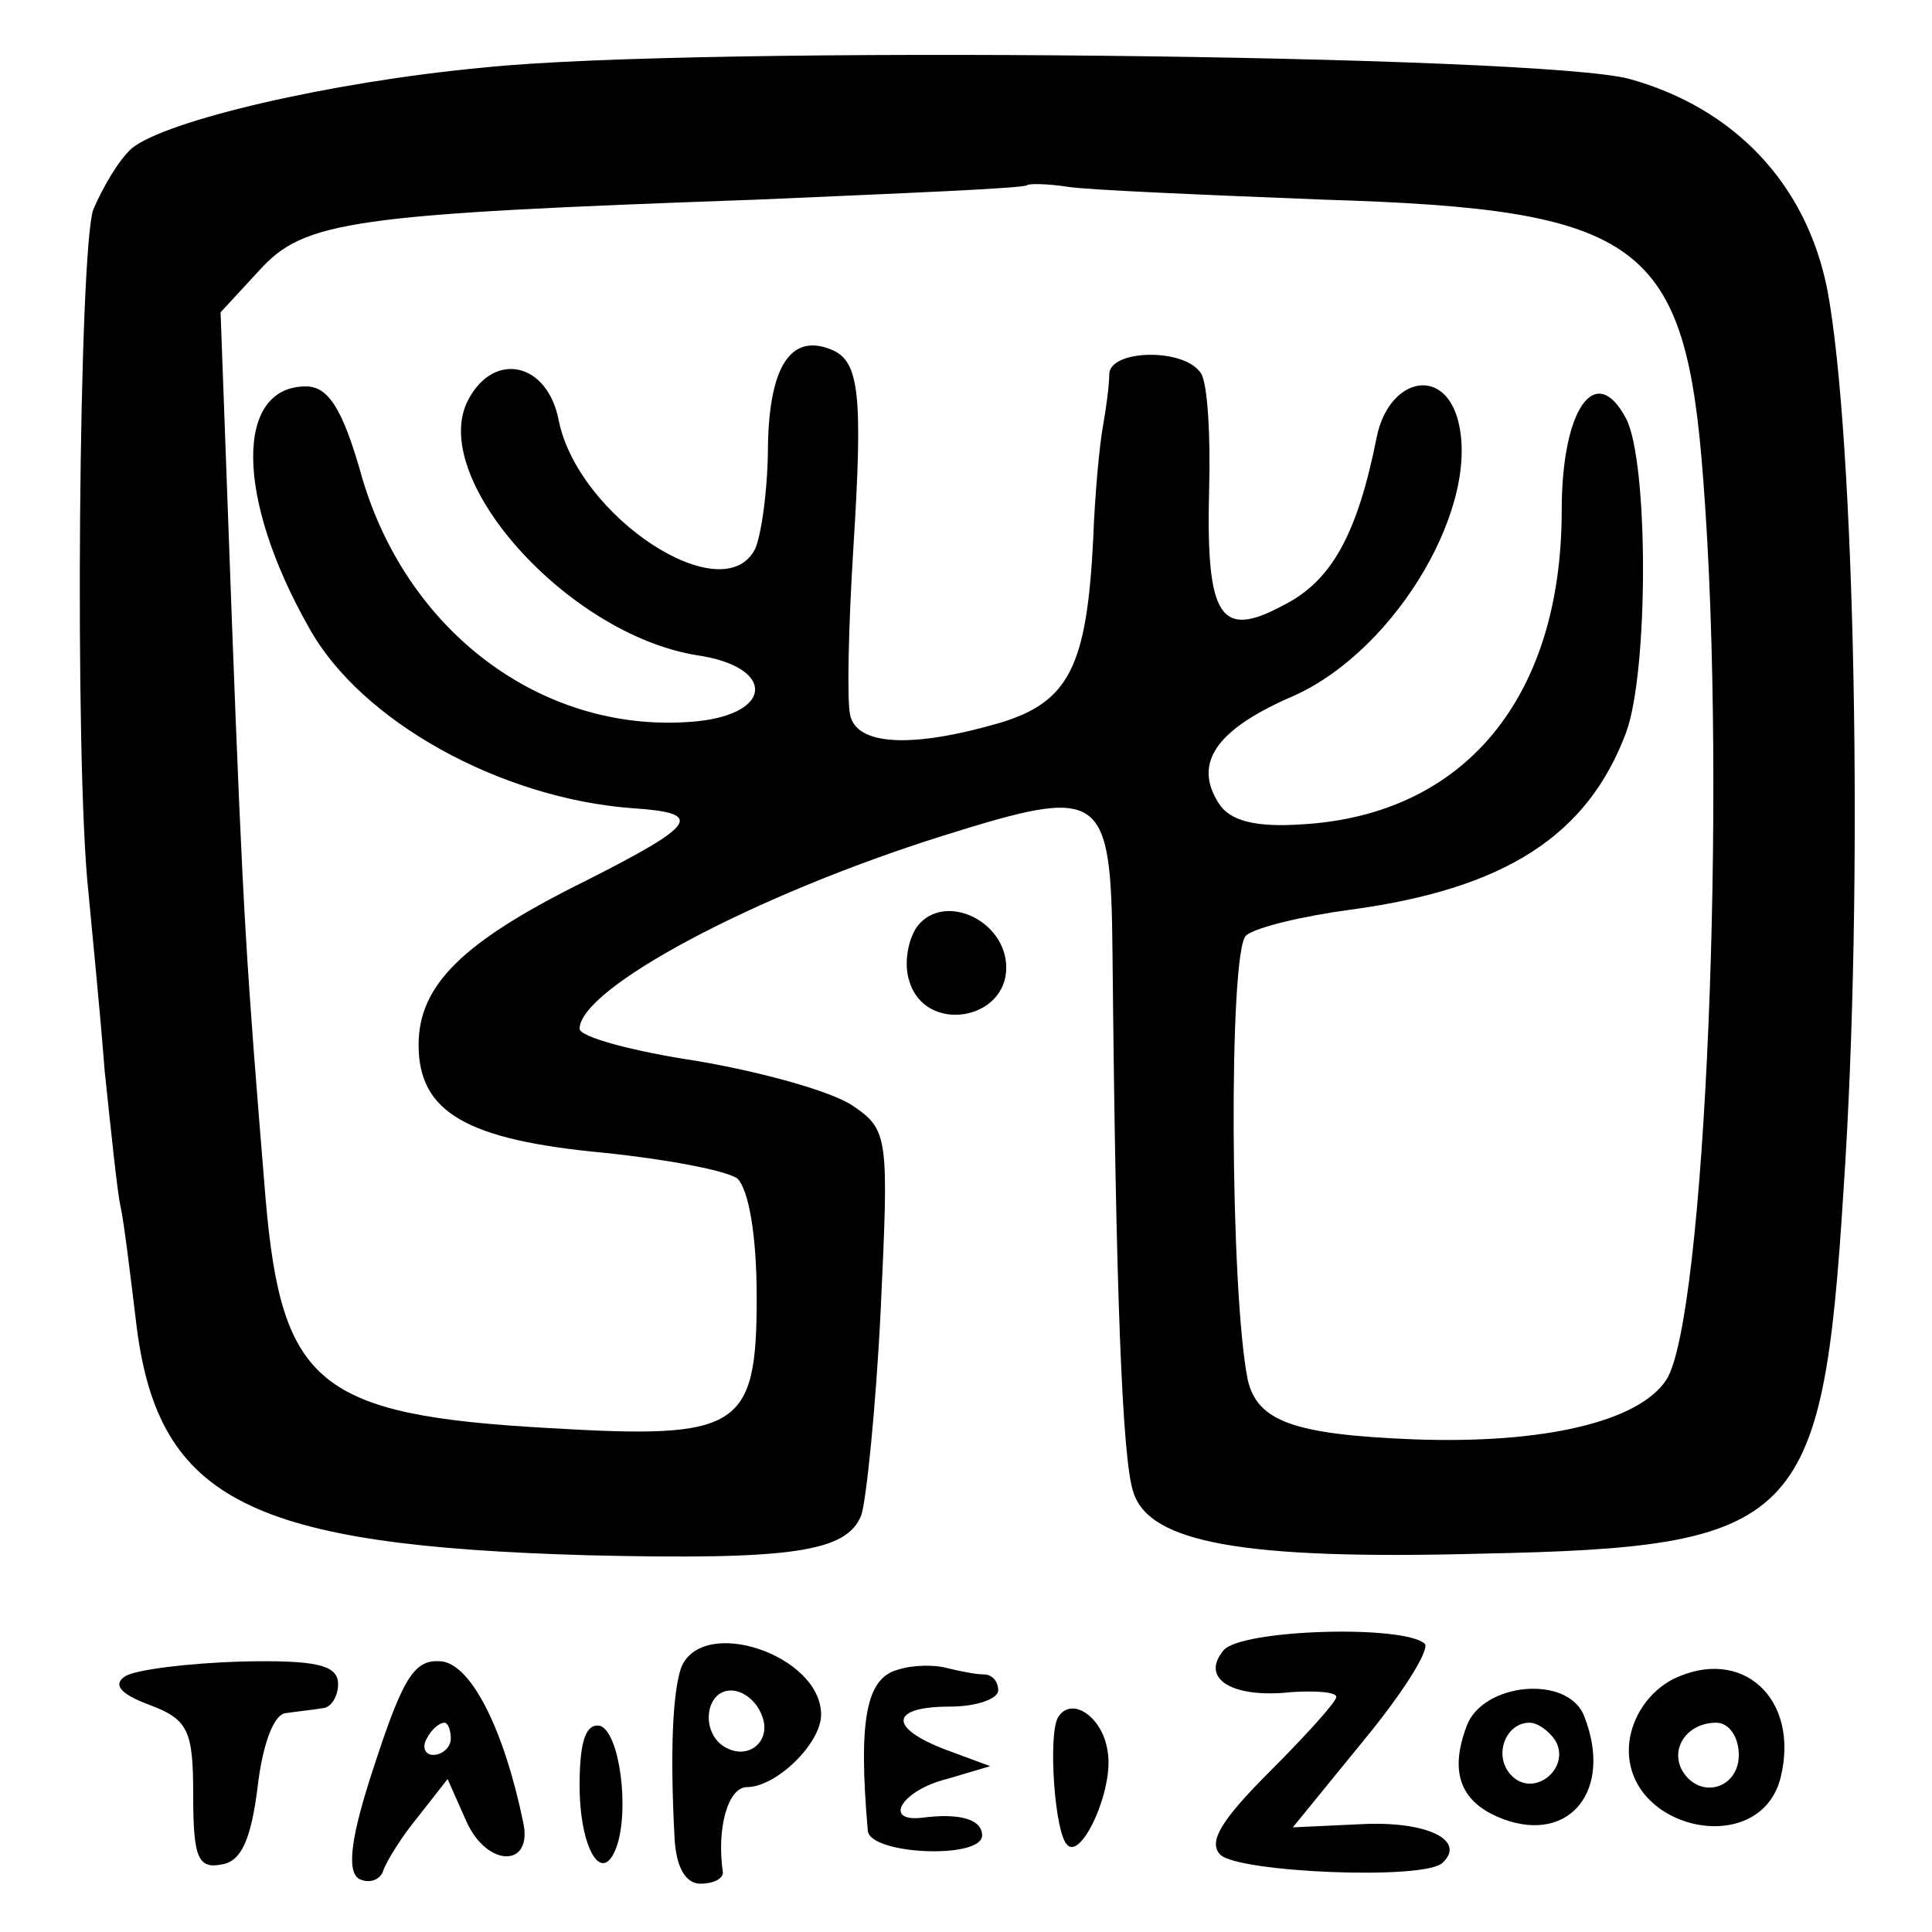
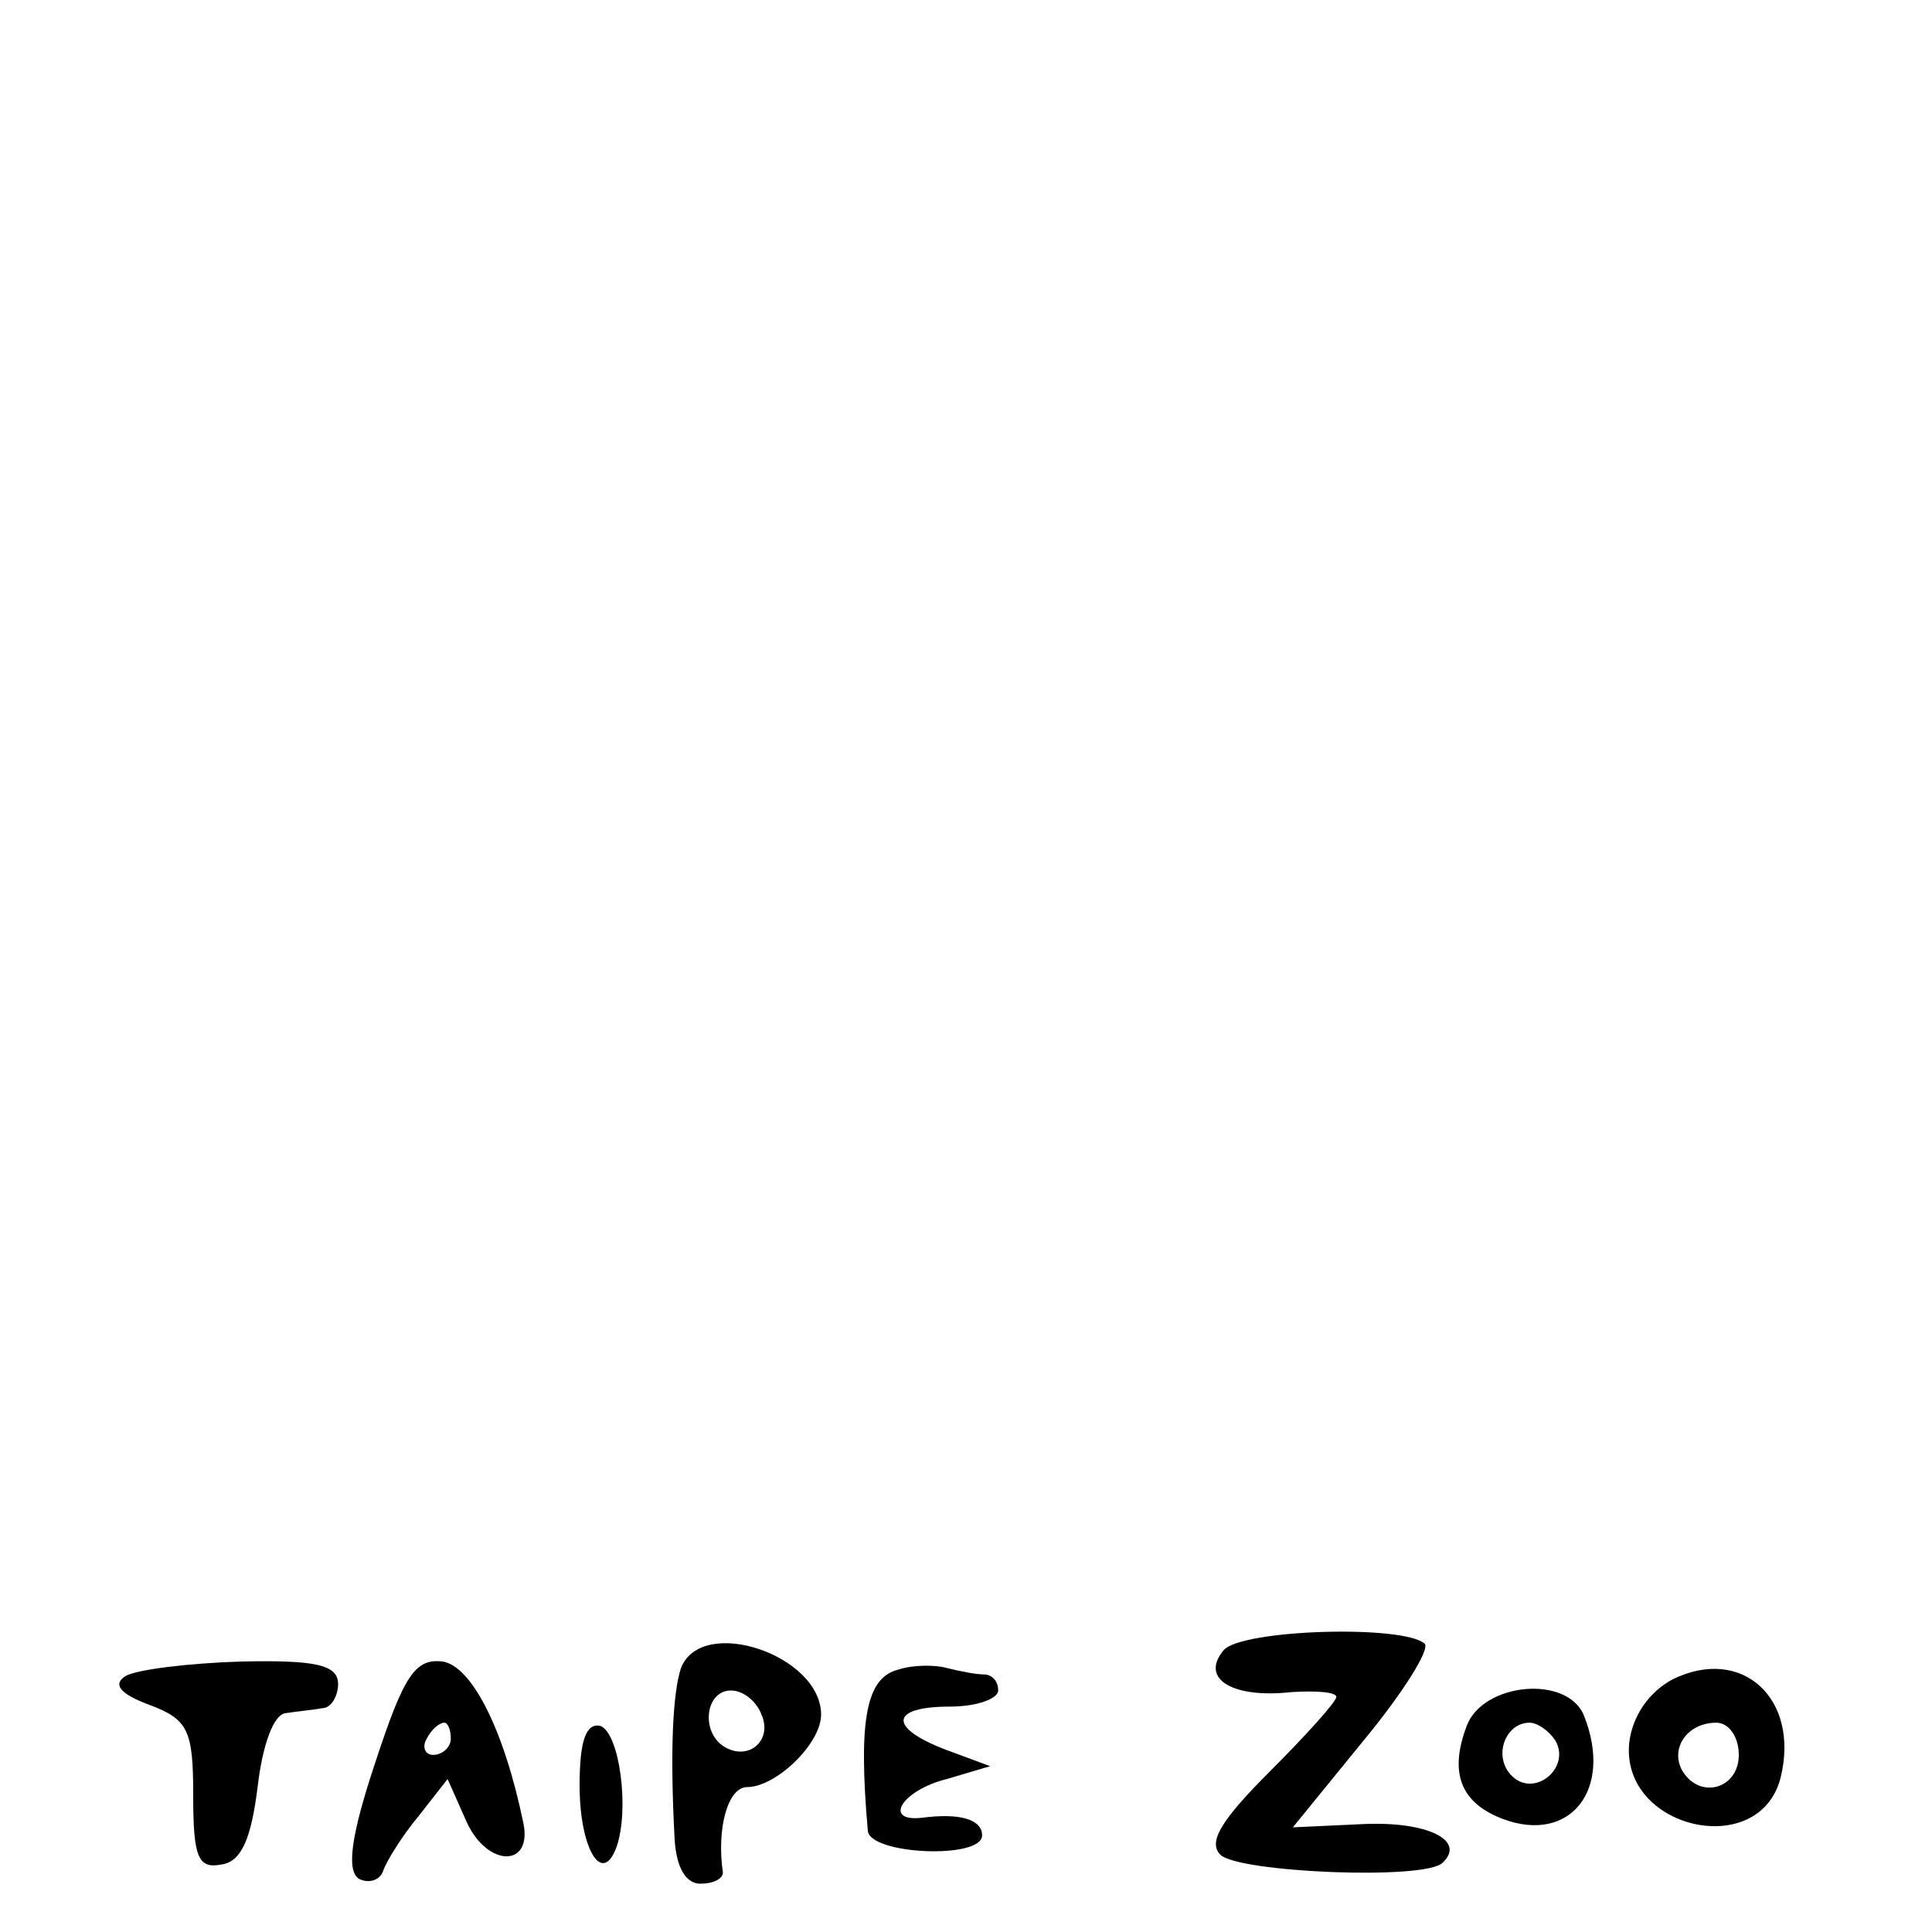
<svg xmlns="http://www.w3.org/2000/svg" version="1.0" width="120pt" height="120pt" viewBox="0 0 120 120" preserveAspectRatio="xMidYMid meet">
  <g transform="translate(0,120) scale(0.1,-0.1)" fill="#000000" stroke="none">
-     <path d="M300 1158 c-96 -9 -197 -33 -218 -50 -8 -7 -18 -24 -24 -38 -9 -24 -12 -343 -3 -425 2 -22 7 -71 10 -110 4 -38 8 -77 10 -85 2 -9 6 -42 10 -75 14 -107 71 -135 280 -141 127 -3 161 2 170 25 3 9 9 66 12 127 5 107 5 112 -17 127 -13 9 -56 21 -97 28 -40 6 -73 15 -73 20 0 25 108 83 226 120 99 31 104 28 105 -73 2 -210 6 -315 13 -335 10 -31 67 -42 216 -38 197 4 212 18 225 225 13 191 7 470 -10 560 -13 66 -58 113 -123 131 -56 15 -580 21 -712 7z m522 -82 c198 -6 225 -26 236 -175 15 -195 1 -521 -23 -558 -17 -26 -76 -40 -157 -37 -74 3 -97 11 -103 37 -11 54 -12 267 -1 276 6 5 35 12 65 16 96 13 147 46 171 110 14 38 14 168 0 195 -19 36 -40 6 -40 -57 0 -116 -60 -189 -161 -195 -29 -2 -45 2 -52 13 -16 25 -2 46 47 67 64 29 117 120 101 173 -10 32 -43 23 -50 -13 -12 -60 -28 -89 -58 -104 -39 -21 -48 -8 -46 72 1 33 -1 66 -5 72 -10 16 -56 15 -57 0 0 -7 -2 -22 -4 -33 -2 -11 -5 -42 -6 -70 -4 -79 -15 -101 -58 -114 -55 -16 -89 -14 -93 5 -2 9 -1 55 2 103 6 96 4 117 -14 124 -25 10 -38 -11 -39 -59 0 -27 -4 -56 -8 -65 -20 -39 -110 20 -122 80 -7 36 -40 43 -56 13 -26 -48 61 -146 142 -159 48 -7 48 -36 0 -41 -93 -9 -179 53 -208 151 -12 43 -21 57 -35 57 -44 0 -44 -69 2 -150 32 -58 119 -106 201 -112 45 -3 40 -10 -29 -45 -77 -38 -104 -65 -104 -102 0 -42 30 -59 115 -67 39 -4 76 -11 83 -16 7 -7 12 -35 12 -74 0 -82 -11 -88 -129 -81 -143 8 -166 27 -176 142 -12 146 -14 175 -21 360 l-7 191 24 26 c28 31 57 35 309 44 91 4 166 7 168 9 1 1 12 1 25 -1 12 -2 84 -5 159 -8z" />
-     <path d="M570 625 c-6 -8 -9 -24 -5 -35 10 -32 60 -24 60 9 0 29 -38 47 -55 26z" />
    <path d="M760 175 c-15 -18 6 -30 42 -26 16 1 28 0 28 -3 0 -3 -19 -24 -41 -46 -30 -30 -39 -44 -31 -52 11 -11 127 -16 138 -5 15 14 -10 26 -50 24 l-43 -2 44 54 c24 29 41 56 38 60 -13 12 -114 9 -125 -4z" />
    <path d="M423 164 c-5 -15 -7 -50 -4 -106 1 -18 7 -28 16 -28 8 0 14 3 14 7 -4 27 3 53 15 53 18 0 46 27 46 45 0 37 -74 62 -87 29z m50 -29 c7 -16 -8 -29 -23 -20 -15 9 -12 35 4 35 8 0 16 -7 19 -15z" />
    <path d="M78 159 c-8 -5 -4 -11 15 -18 24 -9 27 -16 27 -56 0 -39 3 -46 18 -43 12 2 18 16 22 48 3 26 10 46 18 46 6 1 17 2 22 3 6 0 10 8 10 15 0 12 -14 15 -60 14 -33 -1 -65 -5 -72 -9z" />
    <path d="M233 105 c-15 -45 -18 -67 -10 -72 6 -3 13 -1 15 5 2 6 12 22 22 34 l18 23 12 -27 c13 -28 41 -28 35 0 -12 58 -32 97 -50 100 -17 2 -24 -8 -42 -63z m47 15 c0 -5 -5 -10 -11 -10 -5 0 -7 5 -4 10 3 6 8 10 11 10 2 0 4 -4 4 -10z" />
    <path d="M558 163 c-20 -5 -25 -31 -19 -100 1 -15 71 -18 71 -3 0 10 -14 14 -37 11 -25 -3 -13 17 15 24 l27 8 -27 10 c-37 14 -35 27 2 27 17 0 30 5 30 10 0 6 -4 10 -9 10 -5 0 -15 2 -23 4 -7 2 -21 2 -30 -1z" />
    <path d="M1039 157 c-15 -8 -25 -23 -27 -39 -6 -54 81 -74 94 -22 12 49 -24 82 -67 61z m41 -47 c0 -21 -24 -28 -35 -10 -8 14 3 30 21 30 8 0 14 -9 14 -20z" />
    <path d="M911 128 c-11 -29 -4 -48 23 -58 41 -15 68 18 50 64 -10 26 -63 21 -73 -6z m55 -9 c10 -17 -13 -36 -27 -22 -12 12 -4 33 11 33 5 0 12 -5 16 -11z" />
-     <path d="M657 133 c-6 -11 -2 -72 6 -79 9 -9 29 35 25 58 -3 22 -23 35 -31 21z" />
    <path d="M360 91 c0 -39 14 -63 23 -38 8 23 2 70 -10 75 -9 2 -13 -9 -13 -37z" />
  </g>
</svg>